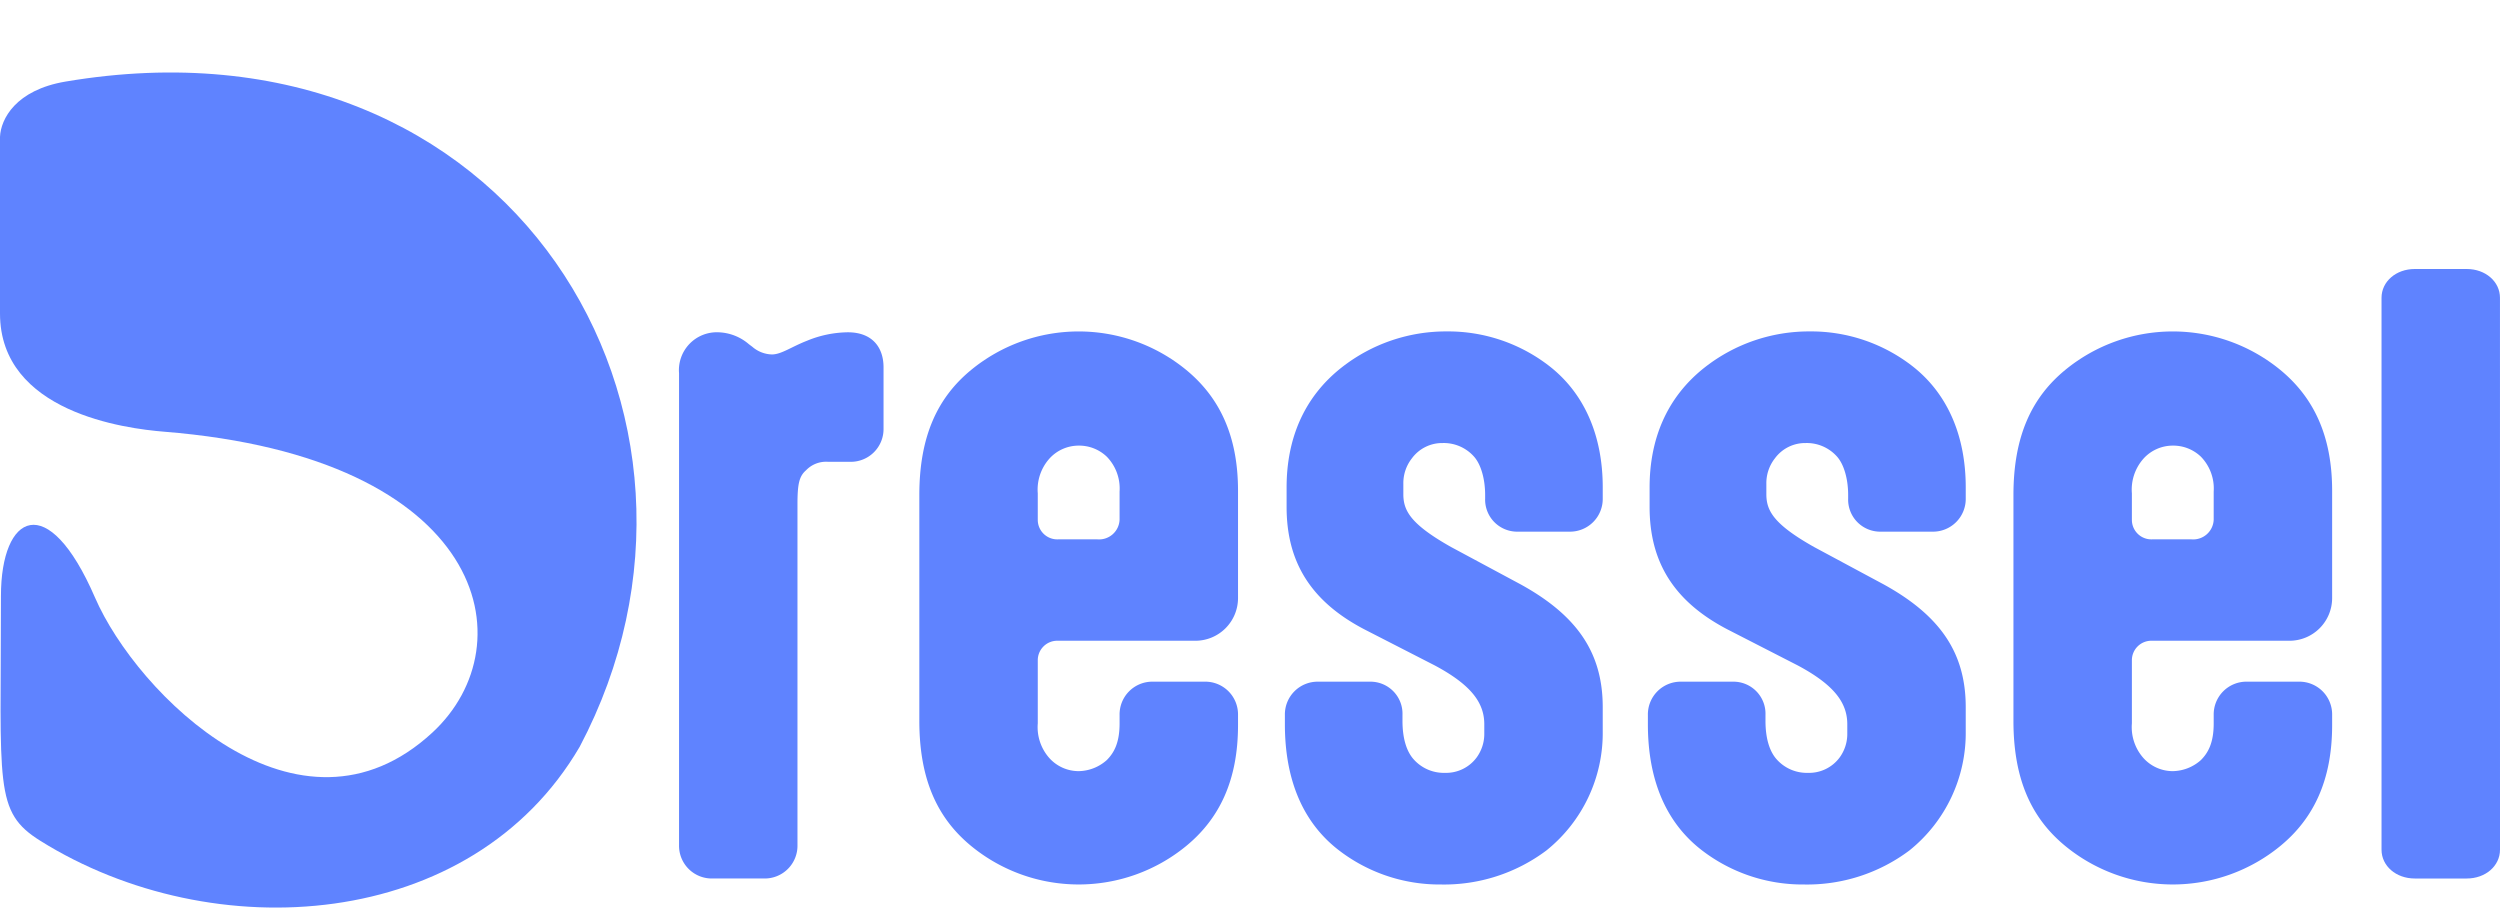
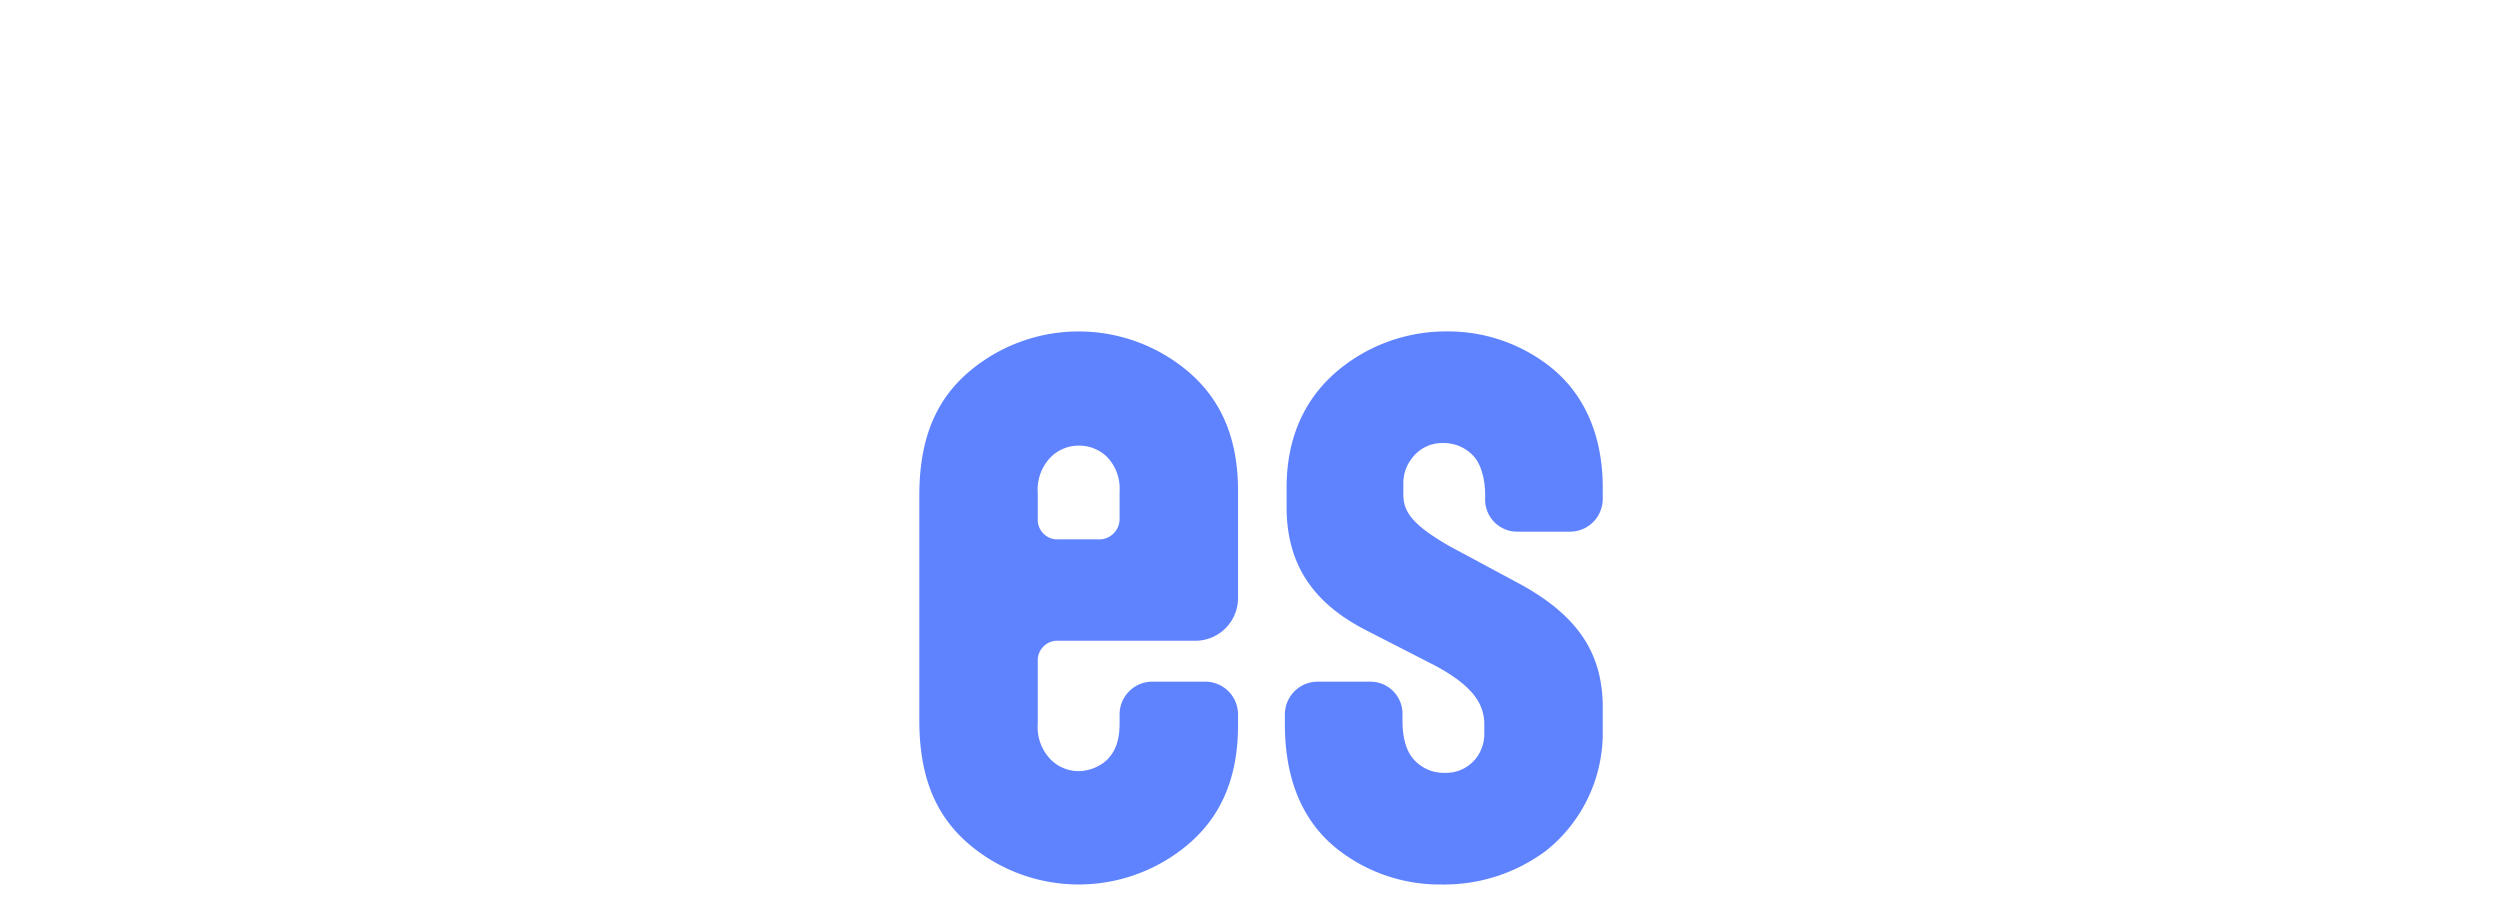
<svg xmlns="http://www.w3.org/2000/svg" width="400" height="145.211" viewBox="0 0 400 145.211">
  <g id="logo-part1" transform="translate(-846 -346)">
-     <path id="Path_8" data-name="Path 8" d="M230.789,197.729a5.238,5.238,0,0,1-5.317-5.317V116.881a6.061,6.061,0,0,1,6.271-6.545,7.838,7.838,0,0,1,4.908,1.909l.545.409a4.966,4.966,0,0,0,3.136,1.227c1.5,0,3.135-1.227,5.59-2.181a17.576,17.576,0,0,1,6.544-1.364c4.091,0,5.726,2.59,5.726,5.59v9.816a5.239,5.239,0,0,1-5.317,5.318h-3.545a4.434,4.434,0,0,0-3.545,1.363c-1.091.954-1.363,2.181-1.363,5.454v54.535a5.239,5.239,0,0,1-5.317,5.317Z" transform="translate(729.174 288.83)" fill="#5f83ff" />
    <path id="Path_9" data-name="Path 9" d="M356.252,173.042c0,8.862-3,15-8.317,19.36a27.116,27.116,0,0,1-34.357,0c-5.317-4.363-8.317-10.5-8.317-20.042V136.231c0-9.544,3-15.679,8.317-20.042a27.118,27.118,0,0,1,34.357,0c5.317,4.363,8.317,10.5,8.317,19.36v17.178a6.831,6.831,0,0,1-6.817,6.817H327.484a3.119,3.119,0,0,0-3.272,3.136V172.77a7.448,7.448,0,0,0,1.772,5.454,6.309,6.309,0,0,0,4.772,2.181,6.908,6.908,0,0,0,4.5-1.772c1.227-1.227,2.045-2.863,2.045-5.863v-1.363a5.239,5.239,0,0,1,5.317-5.317h8.317a5.239,5.239,0,0,1,5.317,5.317Zm-32.04-32.858a3.12,3.12,0,0,0,3.272,3.136h6.271a3.28,3.28,0,0,0,3.545-3.136v-4.5a7.293,7.293,0,0,0-2.045-5.59,6.394,6.394,0,0,0-4.5-1.772,6.309,6.309,0,0,0-4.772,2.181,7.448,7.448,0,0,0-1.772,5.454Z" transform="translate(687.832 288.977)" fill="#5f83ff" />
    <path id="Path_10" data-name="Path 10" d="M464.409,150.547c9.135,5.045,13.089,11.043,13.089,19.632V174a24.075,24.075,0,0,1-9,19.087,27.271,27.271,0,0,1-16.906,5.454,26.405,26.405,0,0,1-16.633-5.726c-5.454-4.363-8.316-11.043-8.316-19.906v-1.5a5.239,5.239,0,0,1,5.317-5.317h8.317a5.127,5.127,0,0,1,5.181,5.317v.955c0,2.863.682,4.908,1.773,6.135a6.468,6.468,0,0,0,5.044,2.181,6.079,6.079,0,0,0,5.045-2.454,6.381,6.381,0,0,0,1.227-3.818v-1.5c0-3.408-2.045-6.271-7.907-9.407l-10.907-5.59c-9.135-4.635-12.816-11.18-12.816-19.769V135c0-7.5,2.59-14.316,8.862-19.224a27.026,27.026,0,0,1,16.77-5.726,26.4,26.4,0,0,1,16.633,5.726c5.454,4.363,8.317,11.044,8.317,19.224v1.772a5.239,5.239,0,0,1-5.317,5.317h-8.317a5.127,5.127,0,0,1-5.181-5.317v-.545c0-2.59-.681-4.909-1.772-6.136a6.471,6.471,0,0,0-5.045-2.181,6.006,6.006,0,0,0-4.908,2.454,6.436,6.436,0,0,0-1.363,4.09v1.636c0,2.59,1.091,4.771,7.635,8.453Z" transform="translate(624.939 288.977)" fill="#5f83ff" />
-     <path id="Path_11" data-name="Path 11" d="M584.942,150.547c9.135,5.045,13.089,11.043,13.089,19.632V174a24.075,24.075,0,0,1-9,19.087,27.271,27.271,0,0,1-16.906,5.454,26.405,26.405,0,0,1-16.633-5.726c-5.454-4.363-8.316-11.043-8.316-19.906v-1.5a5.239,5.239,0,0,1,5.317-5.317h8.317a5.127,5.127,0,0,1,5.181,5.317v.955c0,2.863.682,4.908,1.773,6.135a6.468,6.468,0,0,0,5.044,2.181,6.079,6.079,0,0,0,5.045-2.454,6.381,6.381,0,0,0,1.227-3.818v-1.5c0-3.408-2.045-6.271-7.907-9.407l-10.907-5.59c-9.135-4.635-12.816-11.18-12.816-19.769V135c0-7.5,2.591-14.316,8.862-19.224a27.026,27.026,0,0,1,16.77-5.726,26.4,26.4,0,0,1,16.633,5.726c5.454,4.363,8.317,11.044,8.317,19.224v1.772a5.239,5.239,0,0,1-5.317,5.317H584.4a5.127,5.127,0,0,1-5.181-5.317v-.545c0-2.59-.681-4.909-1.772-6.136a6.471,6.471,0,0,0-5.045-2.181,6.006,6.006,0,0,0-4.908,2.454,6.436,6.436,0,0,0-1.363,4.09v1.636c0,2.59,1.091,4.771,7.635,8.453Z" transform="translate(562.486 288.977)" fill="#5f83ff" />
-     <path id="Path_12" data-name="Path 12" d="M719.549,173.042c0,8.862-3,15-8.317,19.36a27.116,27.116,0,0,1-34.357,0c-5.317-4.363-8.317-10.5-8.317-20.042V136.231c0-9.544,3-15.679,8.317-20.042a27.118,27.118,0,0,1,34.357,0c5.317,4.363,8.317,10.5,8.317,19.36v17.178a6.831,6.831,0,0,1-6.817,6.817H690.781a3.119,3.119,0,0,0-3.272,3.136V172.77a7.448,7.448,0,0,0,1.772,5.454,6.309,6.309,0,0,0,4.772,2.181,6.908,6.908,0,0,0,4.5-1.772c1.227-1.227,2.045-2.863,2.045-5.863v-1.363a5.239,5.239,0,0,1,5.317-5.317h8.317a5.239,5.239,0,0,1,5.317,5.317Zm-32.04-32.858a3.12,3.12,0,0,0,3.272,3.136h6.271a3.28,3.28,0,0,0,3.545-3.136v-4.5a7.293,7.293,0,0,0-2.045-5.59,6.394,6.394,0,0,0-4.5-1.772,6.309,6.309,0,0,0-4.772,2.181,7.448,7.448,0,0,0-1.772,5.454Z" transform="translate(499.593 288.977)" fill="#5f83ff" />
-     <path id="Path_13" data-name="Path 13" d="M809.739,182.228c0,2.6-2.318,4.61-5.317,4.61H796.1c-3,0-5.317-2.009-5.317-4.61v-88.3c0-2.6,2.317-4.61,5.317-4.61h8.317c3,0,5.317,2.01,5.317,4.61Z" transform="translate(436.261 299.722)" fill="#5f83ff" />
-     <path id="Path_31" data-name="Path 31" d="M0,34.365c.125-2.838,2.5-7.49,10.474-8.839C81.979,13.434,120.623,79.2,92.749,131.959,75.467,161.514,34.087,164.282,6.452,147c-7.443-4.655-6.3-8.7-6.3-39.179,0-13.137,7.493-17.176,15.046.255,6.681,15.42,32.608,41.374,53.99,21.6,15.294-14.146,8.663-44.013-42.979-48.136C20.132,81.049,0,78.474,0,62.622Z" transform="translate(846 333.528)" fill="#5f83ff" />
    <rect id="Rectangle_2" data-name="Rectangle 2" width="400" height="145.211" transform="translate(846 346)" fill="none" />
  </g>
</svg>